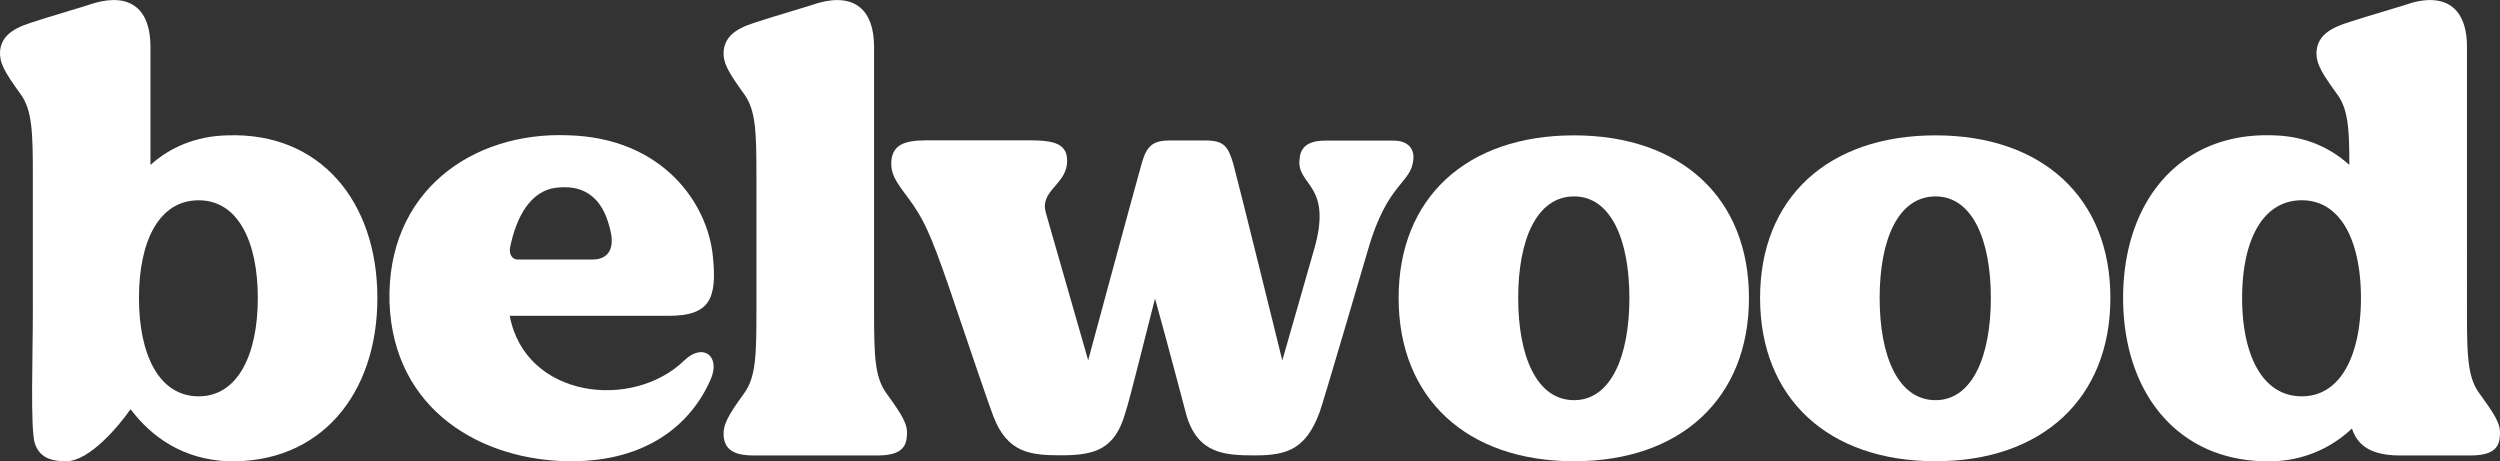
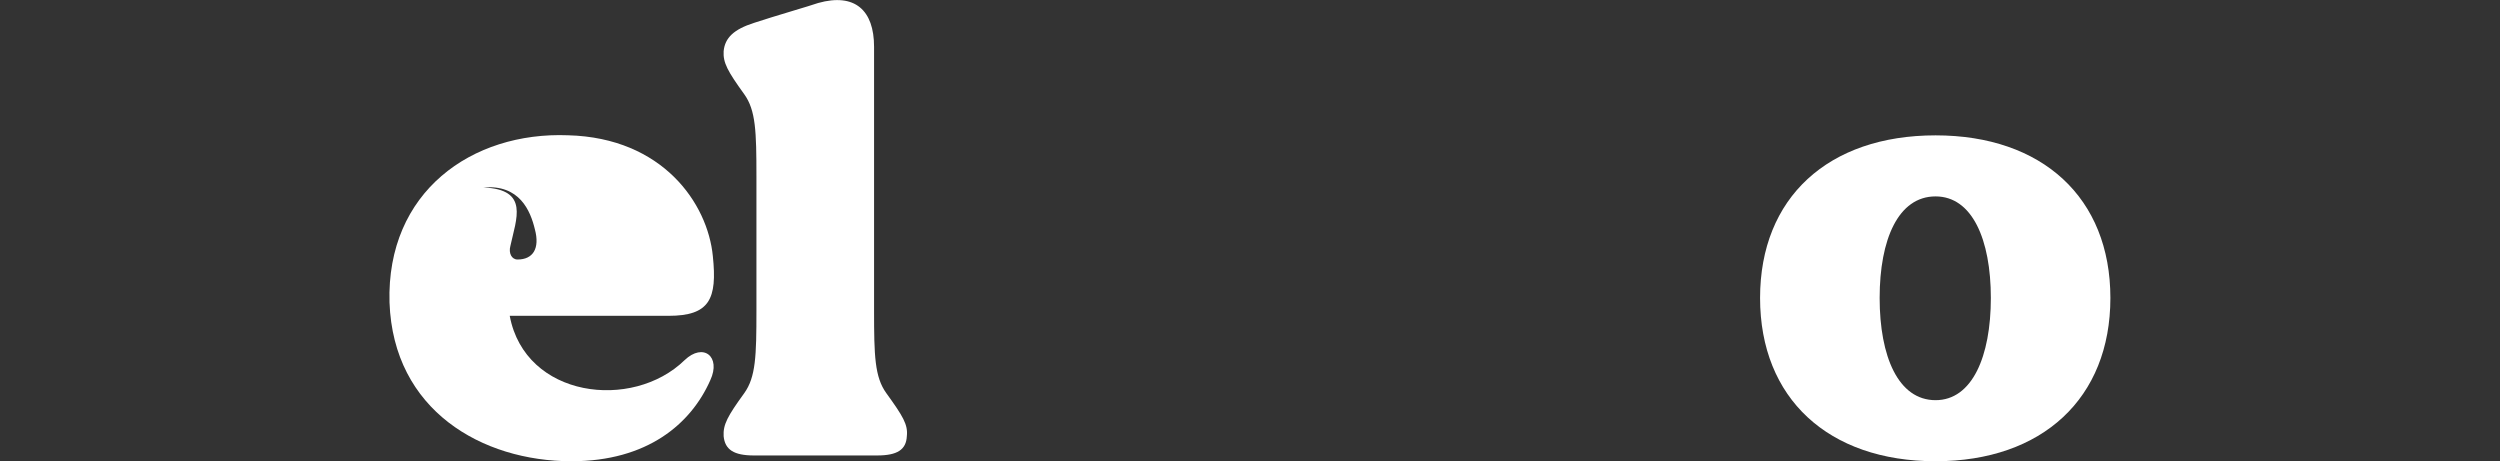
<svg xmlns="http://www.w3.org/2000/svg" viewBox="0 0 1046.69 193.14">
  <rect x="0" y="0" width="1046.69" height="193.14" fill="#333333" stroke="none" />
  <defs>
    <style>.cls-1{fill:#fff;}</style>
  </defs>
  <g id="Layer_2" data-name="Layer 2">
    <g id="Layer_1-2" data-name="Layer 1">
-       <path class="cls-1" d="M158,124.75c0,40.37-23.95,69.44-62.71,68.36-18.56-.81-31.75-10-40.63-21.8-4.85,7-17.23,21.8-26.92,21.8-5.11,0-11-.81-13.18-7.53-1.89-6.19-.81-36.61-.81-55.44V73.89c0-18.84-.27-27.72-5.11-34.45-7-9.69-8.88-13.19-8.62-18,.54-5.65,4.31-9.15,12.65-11.84,8.08-2.69,24-7.27,26.92-8.34C54.93-3.08,63,4.19,63,19.53V69.05c8.07-7.27,18.84-12.11,32.29-12.38C134.05,55.32,158,84.39,158,124.75Zm-50.06,0c0-23.68-8.34-40.9-24.76-40.9-16.68,0-25,17.22-25,40.9s8.34,41.18,25,41.18C99.6,165.93,107.94,148.44,107.94,124.75Z" />
-       <path class="cls-1" d="M297.38,159.2c-8.08,18.3-26.38,33.91-58.13,33.91-37.41,0-74.55-21.26-76.17-66.47-1.34-46.29,34.45-71.59,74.82-70,39.56,1.07,58.4,28.52,60.55,50.59,1.89,18-1.34,25-18.57,25H213.41c6.46,34.45,51.4,39.83,73.2,18.57C294.42,143.33,302,149.24,297.38,159.2ZM213.68,103c-.81,3,.54,5.65,3,5.65h31.49c6.46,0,9.42-4.58,7.26-12.65-1.88-7.81-6.45-18.84-21.53-17.5C221.75,79.27,216.1,91.65,213.68,103Z" />
+       <path class="cls-1" d="M297.38,159.2c-8.08,18.3-26.38,33.91-58.13,33.91-37.41,0-74.55-21.26-76.17-66.47-1.34-46.29,34.45-71.59,74.82-70,39.56,1.07,58.4,28.52,60.55,50.59,1.89,18-1.34,25-18.57,25H213.41c6.46,34.45,51.4,39.83,73.2,18.57C294.42,143.33,302,149.24,297.38,159.2ZM213.68,103c-.81,3,.54,5.65,3,5.65c6.46,0,9.42-4.58,7.26-12.65-1.88-7.81-6.45-18.84-21.53-17.5C221.75,79.27,216.1,91.65,213.68,103Z" />
      <path class="cls-1" d="M379.67,182.62c-.27,5.65-4,8.07-12.38,8.07H315.62c-8.34,0-12.11-2.42-12.65-8.07-.27-4.85,1.62-8.35,8.62-18,4.84-6.72,5.11-15.61,5.11-34.44V73.89c0-18.84-.27-27.72-5.11-34.45-7-9.69-8.89-13.19-8.62-18,.54-5.65,4.31-9.15,12.65-11.84,8.08-2.69,23.95-7.27,26.91-8.34,15.34-4.31,23.42,3,23.42,18.3V130.14c0,18.83.27,27.72,5.11,34.44C378.06,174.27,380.21,177.77,379.67,182.62Z" />
-       <path class="cls-1" d="M572.66,104.84s-18.84,64.32-20.19,67.82c-5.65,15.07-13.18,18-26.91,18-12.65,0-23.95-.54-28.79-16.68-1.35-5.12-7.81-29.61-13.19-49-5.12,19.92-10.77,43.06-12.38,47.64-4.31,15.61-12.92,18-26.91,18-12.65,0-22.61-.81-28.53-16.68-1.08-2.7-10.23-29.34-18.57-54.1-7.81-22.61-10.77-28.53-16.69-36.6-5.65-7.54-7.8-10.5-7.26-16.42.8-5.65,4.57-8.07,14.53-8.07h42.79c10.5,0,17,1.08,16.15,10-1.08,8.88-11.31,11.3-8.88,20.18,2.15,7.54,17.76,61.9,17.76,61.9S475,79,477.39,70.66c2.15-8.34,4-11.84,12.11-11.84h15.34c7.8,0,9.42,2.69,11.57,10,2.42,8.88,20.46,82.08,20.46,82.08l13.18-46c8.35-28.26-7.53-26.92-5.92-38.49.27-3.76,2.42-7.53,10.5-7.53h28.79c6.46,0,8.62,3.77,8.35,7.53C591,77.12,581,75.77,572.66,104.84Z" />
-       <path class="cls-1" d="M732.25,124.75c0,42-28.53,68.36-73.21,68.36-44.94,0-73.47-26.37-73.47-68.36S614.1,56.67,659,56.67C703.72,56.67,732.25,82.77,732.25,124.75Zm-50.06,0c0-24.49-7.81-42.52-23.15-42.52-15.61,0-23.41,18-23.41,42.52s7.8,42.79,23.41,42.79C674.38,167.54,682.19,149.24,682.19,124.75Z" />
      <path class="cls-1" d="M883.57,124.75c0,42-28.52,68.36-73.2,68.36-44.94,0-73.47-26.37-73.47-68.36s28.53-68.08,73.47-68.08C855.05,56.67,883.57,82.77,883.57,124.75Zm-50.05,0c0-24.49-7.81-42.52-23.15-42.52-15.61,0-23.41,18-23.41,42.52s7.8,42.79,23.41,42.79C825.71,167.54,833.52,149.24,833.52,124.75Z" />
-       <path class="cls-1" d="M1046.61,182.62c-.27,5.65-4,8.07-12.38,8.07h-29.34c-11.57,0-17.76-3.77-20.18-11.3a49.79,49.79,0,0,1-33.1,13.72c-39,1.08-62.71-28-62.71-68.36s23.68-69.43,62.71-68.08c13.45.27,23.95,5.11,32,12.38,0-15.34-.54-23.42-5.11-29.61-7-9.69-8.88-13.19-8.61-18,.53-5.65,4.3-9.15,12.64-11.84,8.08-2.69,24-7.27,26.92-8.34,15.34-4.31,23.41,3,23.41,18.3V130.14c0,18.83.27,27.72,5.11,34.44C1045,174.27,1047.14,177.77,1046.61,182.62Zm-58.14-57.87c0-23.68-8.34-40.9-24.75-40.9-16.69,0-25,17.22-25,40.9s8.34,41.18,25,41.18C980.13,165.93,988.47,148.44,988.47,124.75Z" />
    </g>
  </g>
</svg>